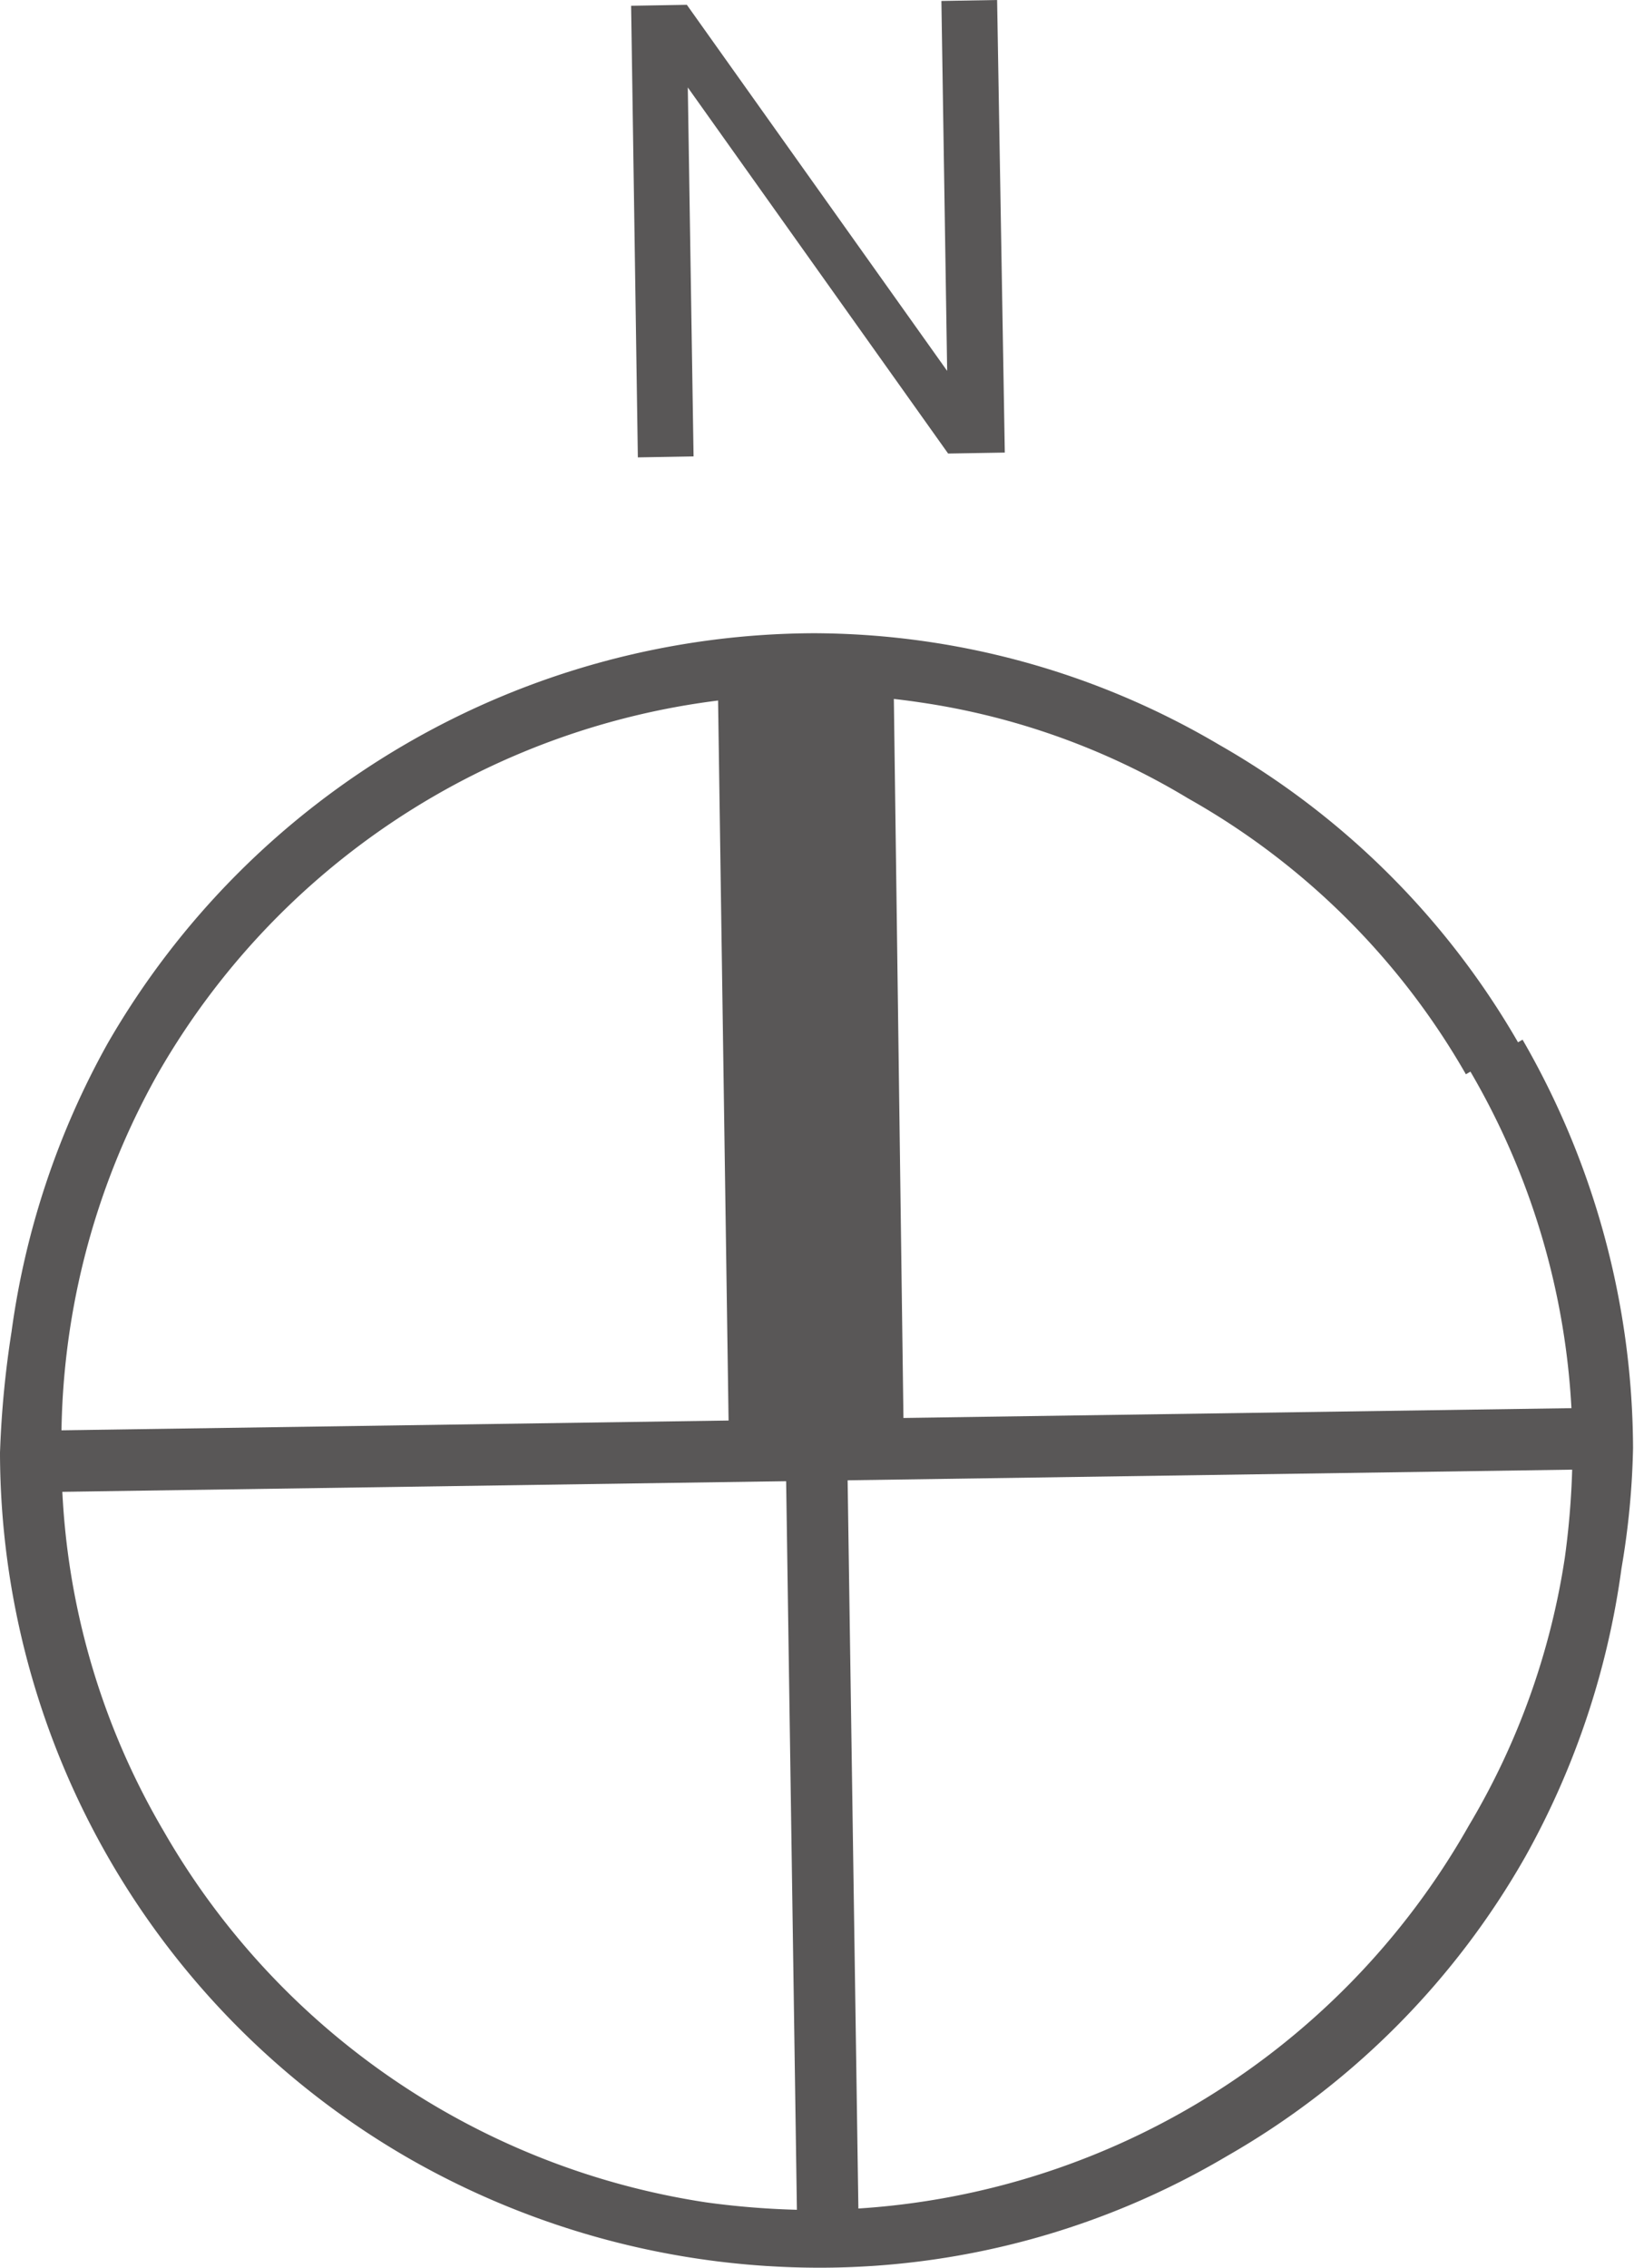
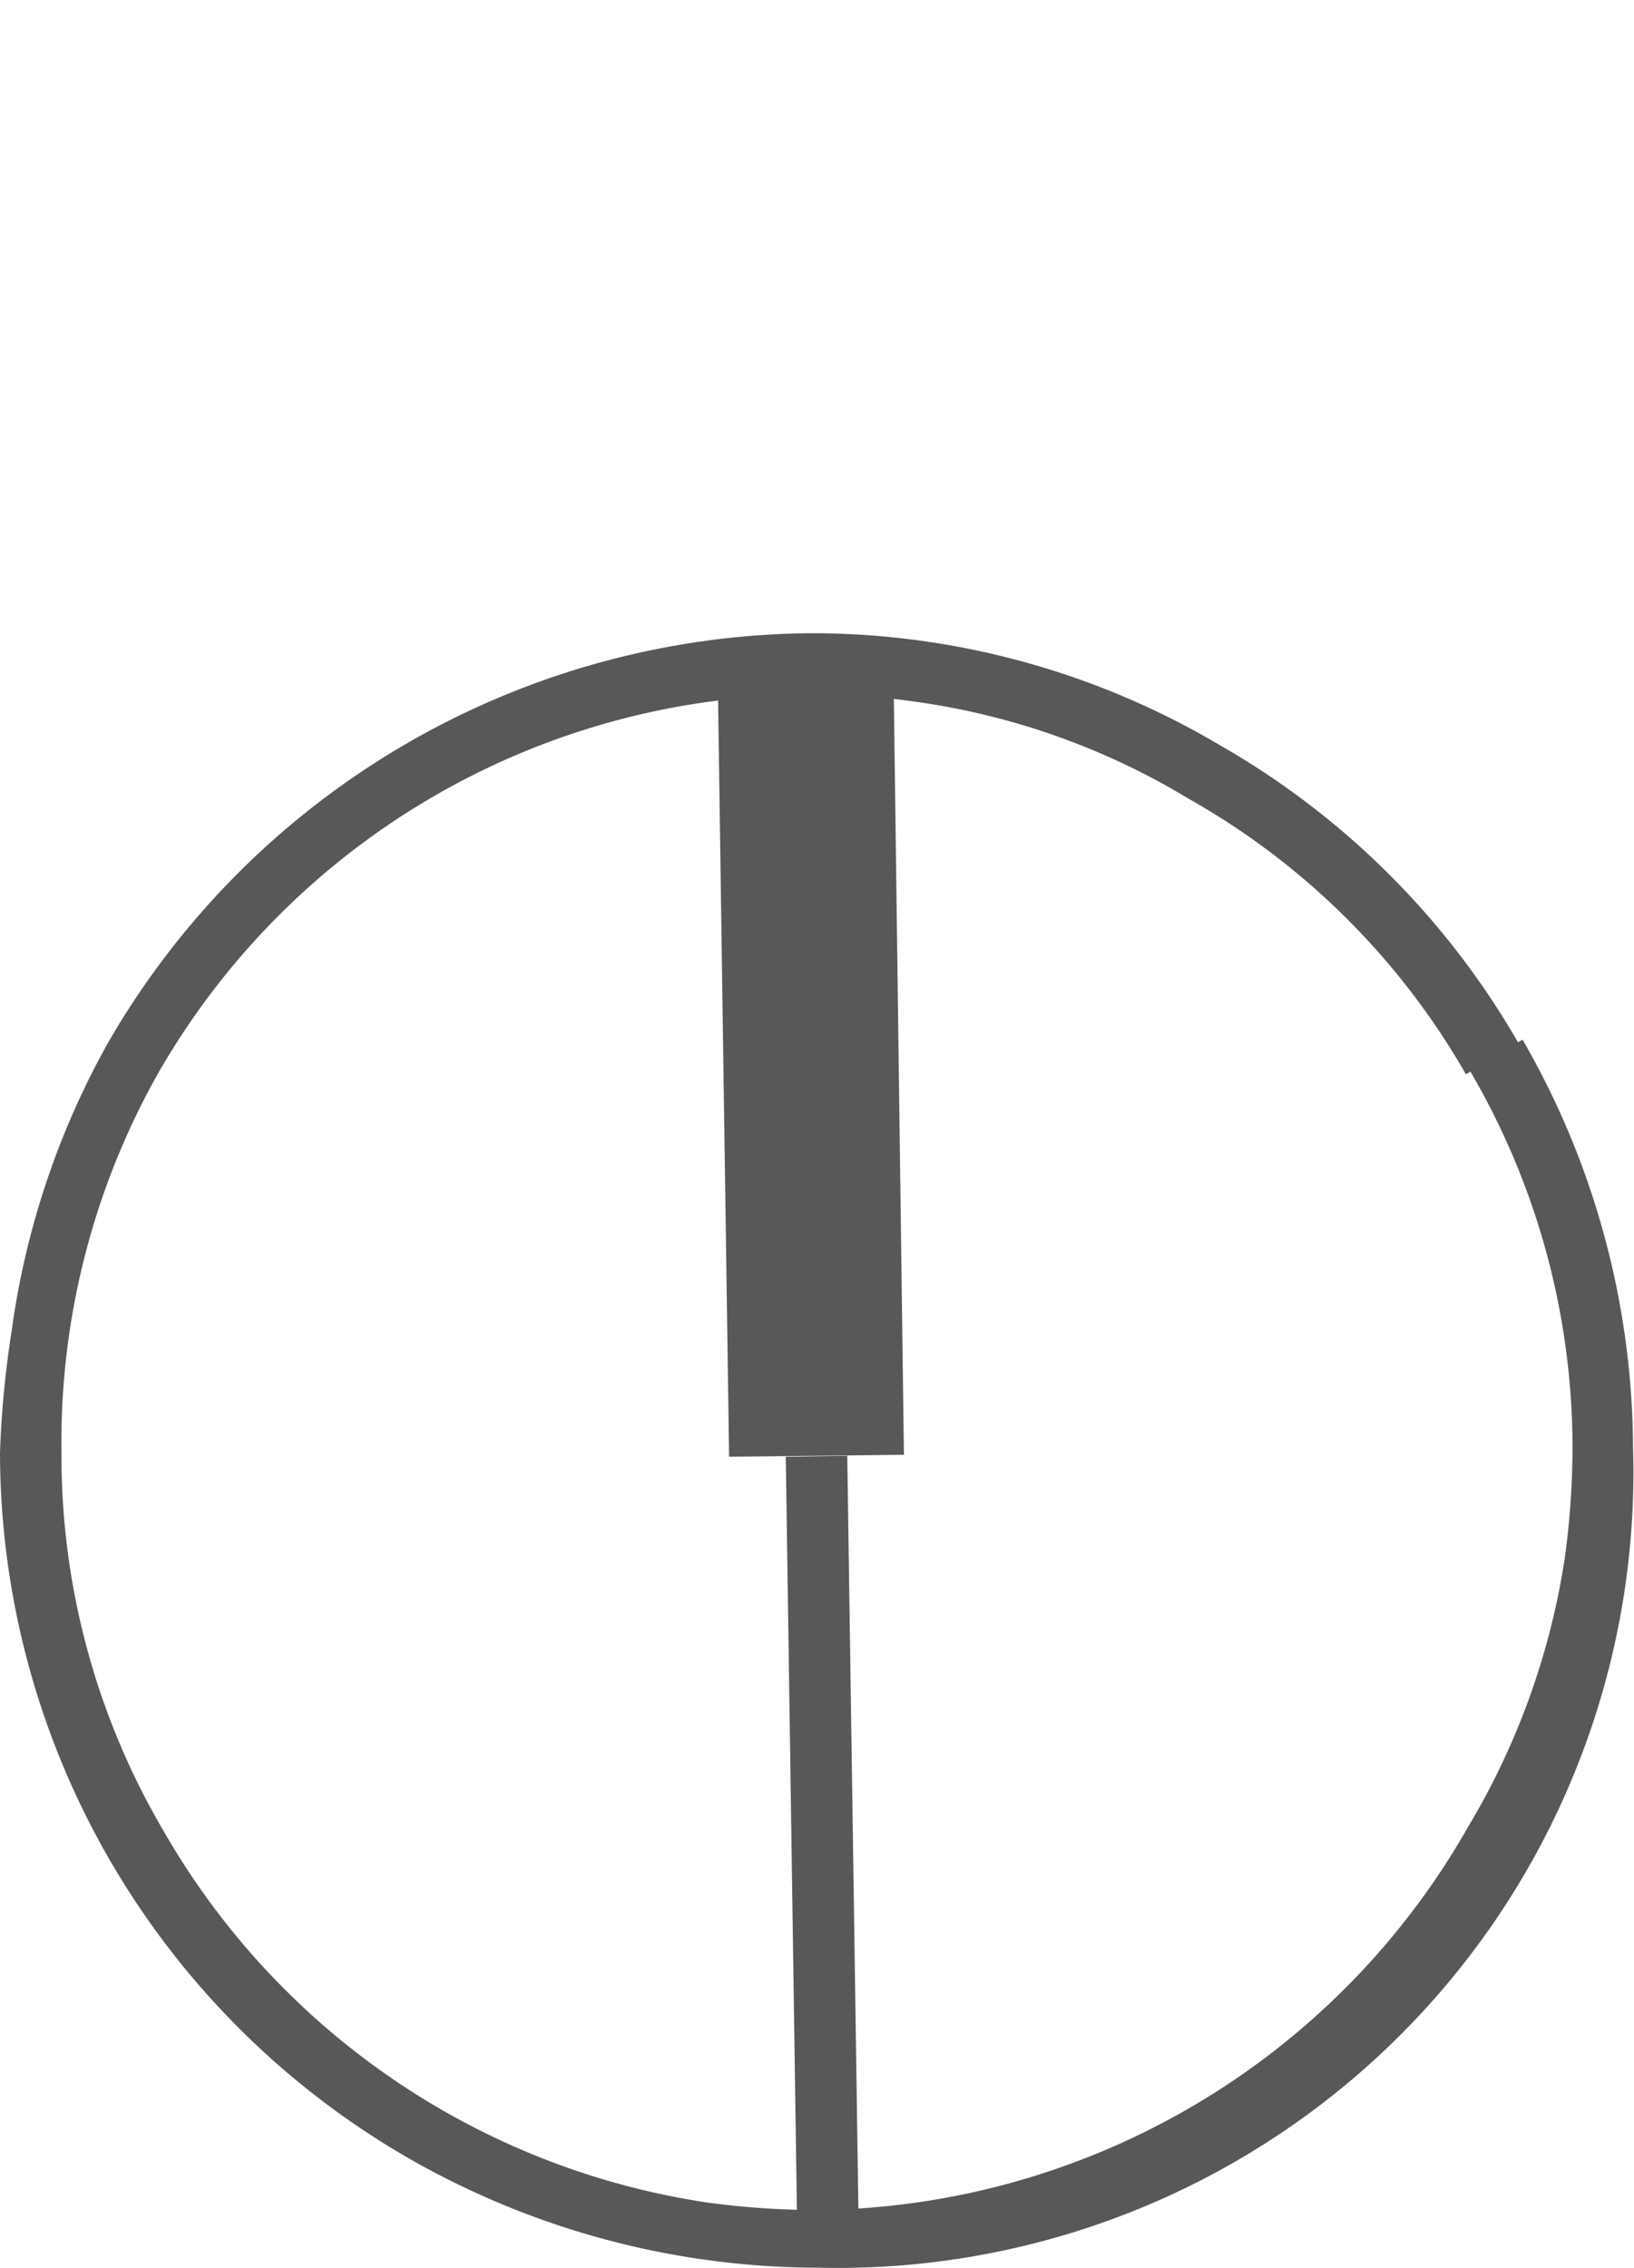
<svg xmlns="http://www.w3.org/2000/svg" width="17.01" height="23.6" viewBox="0 0 17.01 23.6">
  <defs>
    <style>
      .cls-1 {
        fill: #595757;
      }
    </style>
  </defs>
  <g id="レイヤー_2" data-name="レイヤー 2">
    <g id="レイヤー_1-2" data-name="レイヤー 1">
      <g>
-         <polyline class="cls-1" points="9.87 4.72 7.16 0.91 7.22 4.75 6.64 4.76 6.57 0.06 7.15 0.05 9.86 3.86 9.8 0.01 10.38 0 10.46 4.71 9.87 4.72" />
-         <path class="cls-1" d="M15.3,11.14a7.76,7.76,0,0,1,1.07,3.93,8.5,8.5,0,0,1-.08,1.14,7.68,7.68,0,0,1-1,2.79,7.88,7.88,0,0,1-6.79,4,8.53,8.53,0,0,1-1.15-.08A7.87,7.87,0,0,1,1.7,19.05,7.7,7.7,0,0,1,.64,15.12a7.82,7.82,0,0,1,1-3.94,7.84,7.84,0,0,1,6.8-3.95,7.2,7.2,0,0,1,1.14.08,7.48,7.48,0,0,1,2.79,1,7.66,7.66,0,0,1,2.89,2.87l.55-.32a8.39,8.39,0,0,0-3.12-3.11A8.34,8.34,0,0,0,8.47,6.59a8.52,8.52,0,0,0-7.35,4.27,8.5,8.5,0,0,0-1,3A10.36,10.36,0,0,0,0,15.12a8.49,8.49,0,0,0,4.27,7.35A8.6,8.6,0,0,0,8.53,23.6a8.32,8.32,0,0,0,4.24-1.16,8.32,8.32,0,0,0,3.11-3.12,8.48,8.48,0,0,0,1-3A8.28,8.28,0,0,0,17,15.07a8.55,8.55,0,0,0-1.15-4.25l-.56.32" />
-         <polyline class="cls-1" points="16.68 14.65 0.31 14.89 0.33 15.53 16.69 15.29" />
+         <path class="cls-1" d="M15.3,11.14a7.76,7.76,0,0,1,1.07,3.93,8.5,8.5,0,0,1-.08,1.14,7.68,7.68,0,0,1-1,2.79,7.88,7.88,0,0,1-6.79,4,8.53,8.53,0,0,1-1.15-.08A7.87,7.87,0,0,1,1.7,19.05,7.7,7.7,0,0,1,.64,15.12a7.82,7.82,0,0,1,1-3.94,7.84,7.84,0,0,1,6.8-3.95,7.2,7.2,0,0,1,1.14.08,7.48,7.48,0,0,1,2.79,1,7.66,7.66,0,0,1,2.89,2.87l.55-.32a8.39,8.39,0,0,0-3.12-3.11A8.34,8.34,0,0,0,8.47,6.59a8.52,8.52,0,0,0-7.35,4.27,8.5,8.5,0,0,0-1,3A10.36,10.36,0,0,0,0,15.12a8.49,8.49,0,0,0,4.27,7.35A8.6,8.6,0,0,0,8.53,23.6A8.28,8.28,0,0,0,17,15.07a8.55,8.55,0,0,0-1.15-4.25l-.56.32" />
        <polyline class="cls-1" points="8.18 15.16 8.3 23.28 8.94 23.27 8.82 15.15" />
        <polyline class="cls-1" points="7.47 6.93 7.59 15.16 9.41 15.14 9.3 6.9" />
      </g>
    </g>
  </g>
</svg>